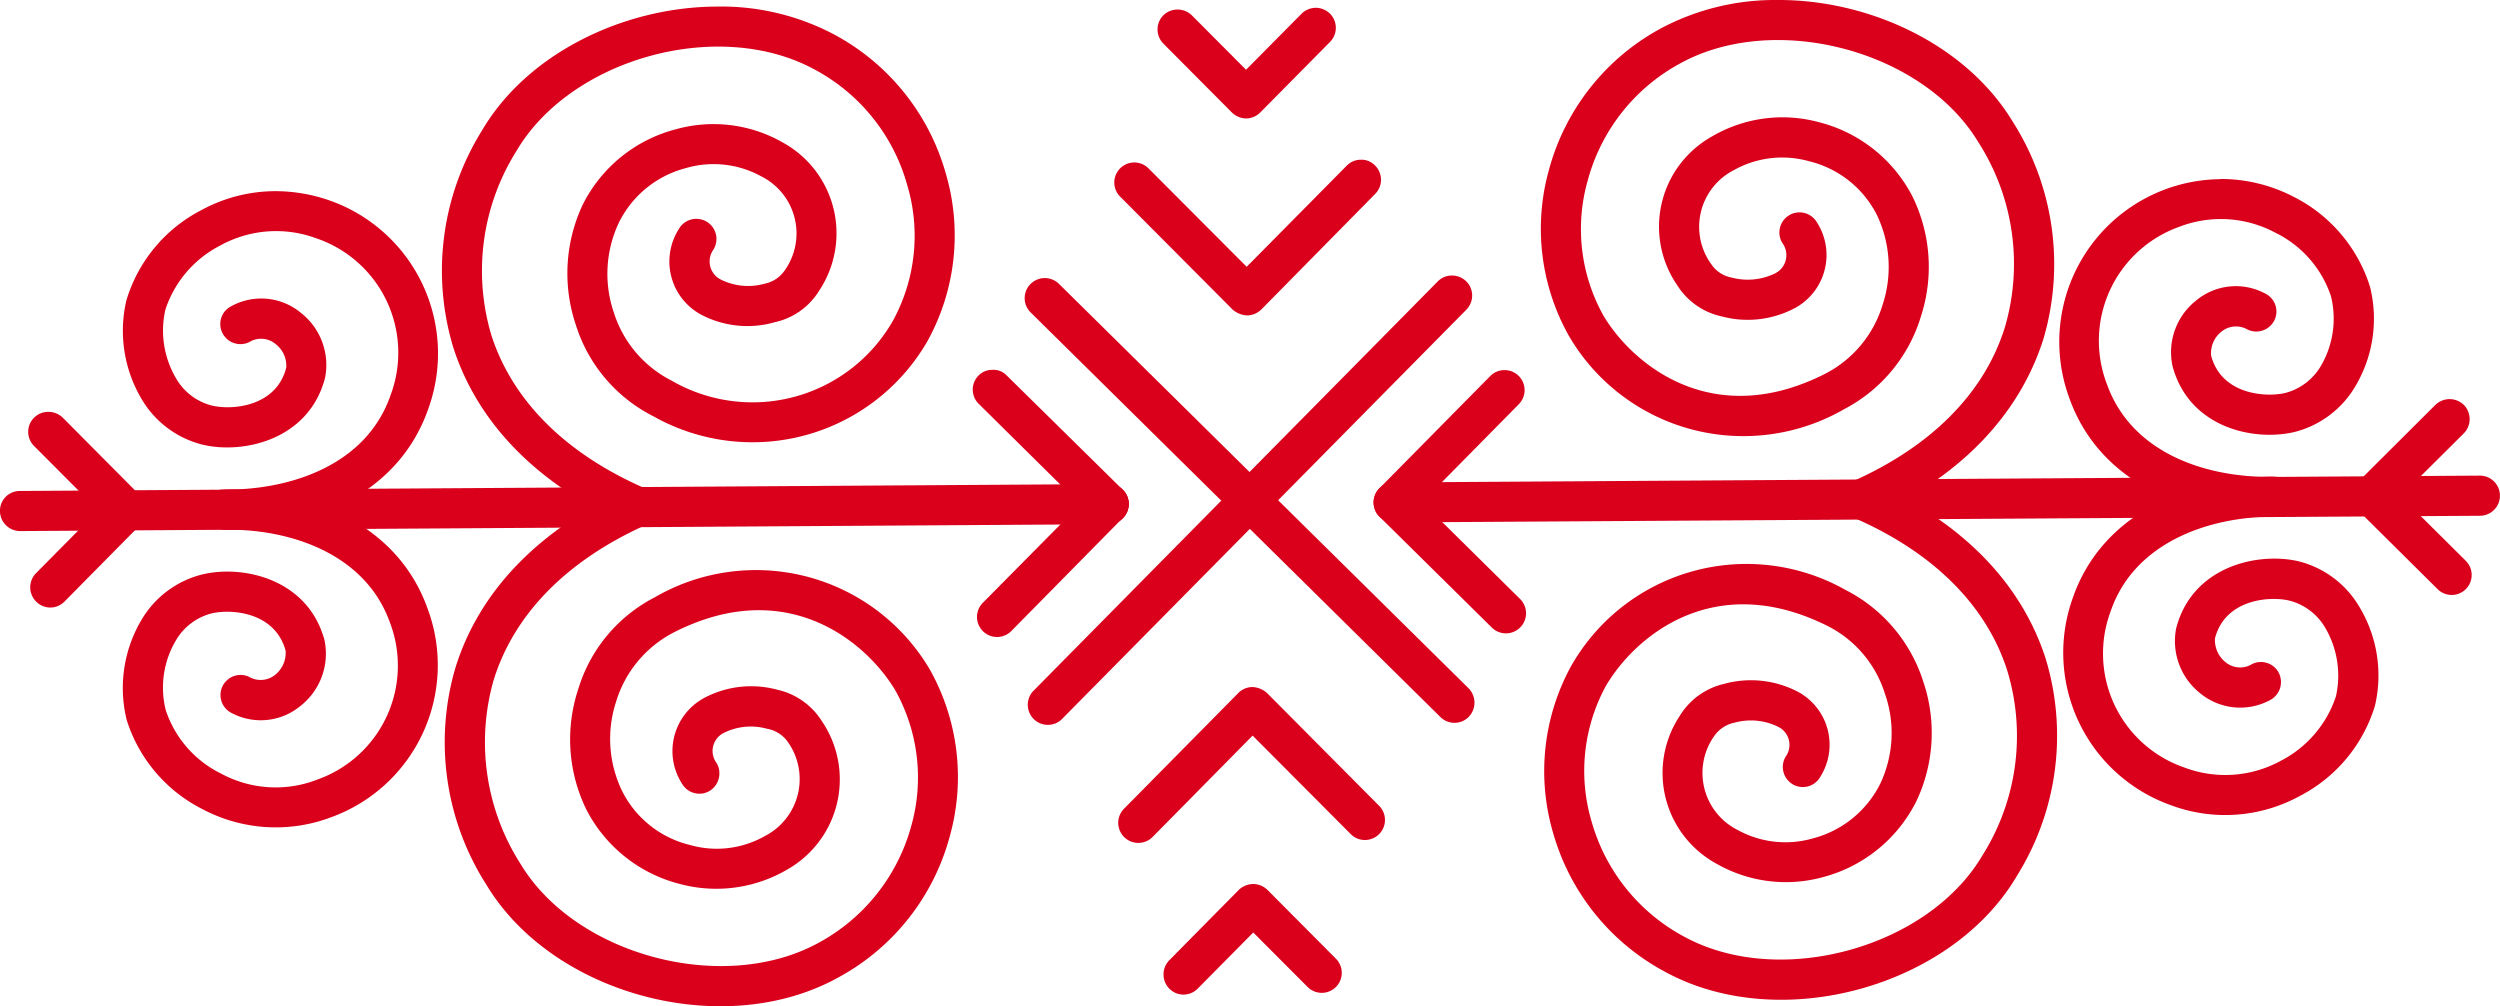
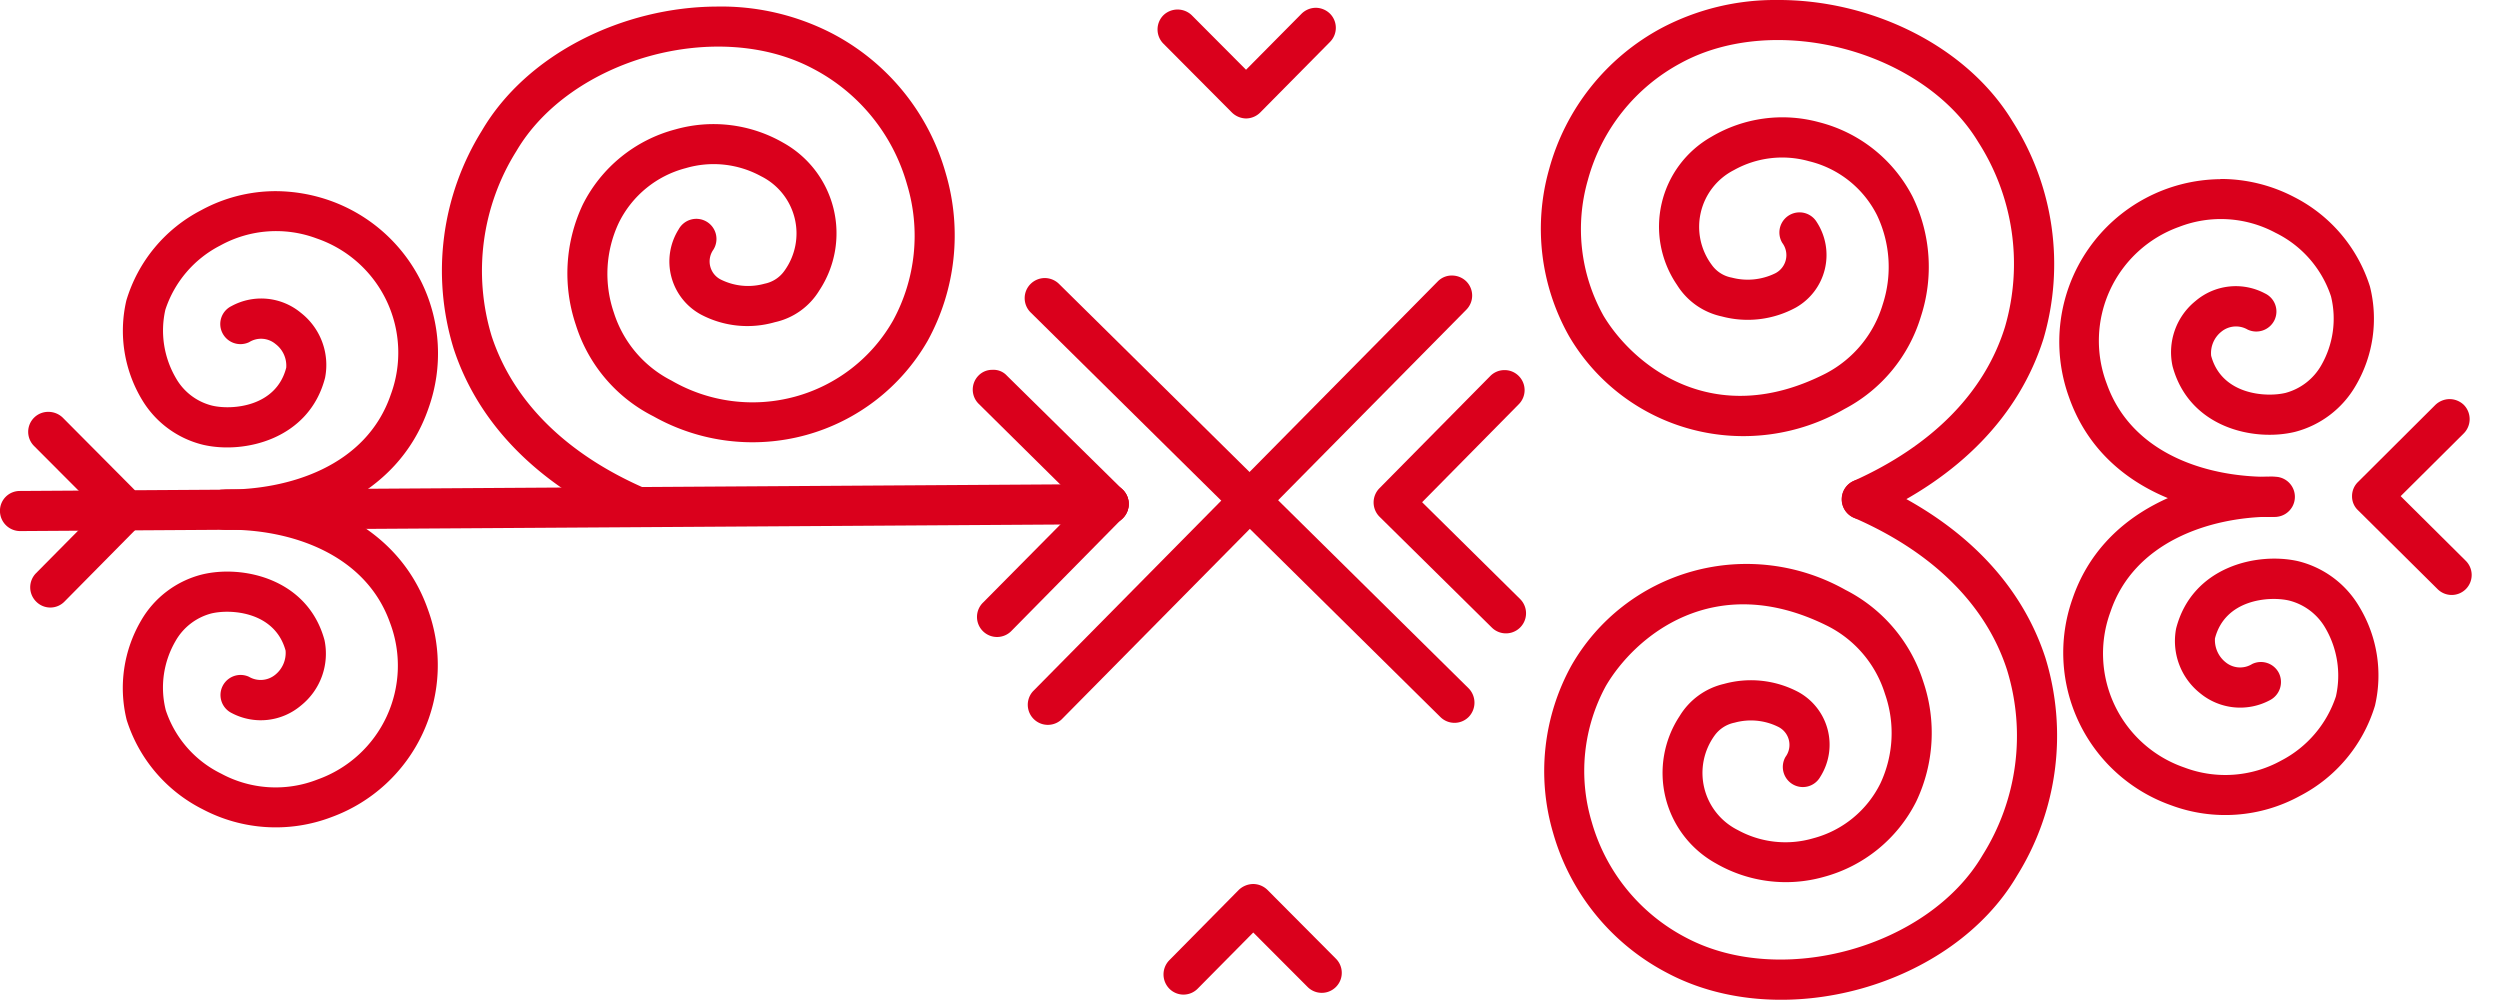
<svg xmlns="http://www.w3.org/2000/svg" width="117.126" height="47.145" viewBox="0 0 117.126 47.145">
  <g id="Group_1070" data-name="Group 1070" transform="translate(-397.995 -754.863)">
-     <path id="Path_999" data-name="Path 999" d="M426.989,764.9l50.889-.319a.94.94,0,1,1,.014,1.881L427,766.775a.939.939,0,1,1-.014-1.878Z" transform="translate(36.293 12.565)" fill="#da001c" />
    <path id="Path_1000" data-name="Path 1000" d="M438.878,760.492a.959.959,0,0,1,.67.273.941.941,0,0,1,0,1.33l-18.957,19.191a.941.941,0,0,1-1.337-1.323l18.962-19.2A.91.91,0,0,1,438.878,760.492Z" transform="translate(27.143 7.28)" fill="#da001c" />
    <path id="Path_1001" data-name="Path 1001" d="M419.869,760.543a.959.959,0,0,1,.663.271l19.2,18.957a.961.961,0,0,1,0,1.33.938.938,0,0,1-1.326.011L419.2,762.148a.94.94,0,0,1,0-1.326A.951.951,0,0,1,419.869,760.543Z" transform="translate(27.075 7.347)" fill="#da001c" />
    <path id="Path_1002" data-name="Path 1002" d="M432.179,762.424a.926.926,0,0,1,.67.268.937.937,0,0,1,.009,1.33l-4.529,4.591,4.589,4.534a.941.941,0,1,1-1.323,1.339l-5.261-5.192a.947.947,0,0,1-.012-1.328l5.194-5.259A.929.929,0,0,1,432.179,762.424Z" transform="translate(36.293 9.779)" fill="#da001c" />
    <path id="Path_1003" data-name="Path 1003" d="M450.6,763.016a.969.969,0,0,1,.677.268.95.95,0,0,1,.007,1.332l-2.963,2.947,3.039,3.018a.936.936,0,1,1-1.319,1.328l-3.711-3.679a.888.888,0,0,1-.287-.66.924.924,0,0,1,.275-.667l3.628-3.614A.98.98,0,0,1,450.6,763.016Z" transform="translate(62.146 10.545)" fill="#da001c" />
    <path id="Path_1004" data-name="Path 1004" d="M424.1,764.75a.961.961,0,0,1,.663.264.921.921,0,0,1,0,1.33l-5.194,5.27a.94.94,0,1,1-1.339-1.318l5.211-5.263A.9.9,0,0,1,424.1,764.75Z" transform="translate(25.831 12.788)" fill="#da001c" />
    <path id="Path_1005" data-name="Path 1005" d="M418.794,762.419a.845.845,0,0,1,.667.268l5.428,5.346a.941.941,0,0,1-1.326,1.337l-5.415-5.355a.936.936,0,0,1-.012-1.328A.89.89,0,0,1,418.794,762.419Z" transform="translate(25.703 9.771)" fill="#da001c" />
-     <path id="Path_1006" data-name="Path 1006" d="M427.13,768.9a1.1,1.1,0,0,1,.672.275l5.261,5.293a.939.939,0,1,1-1.337,1.319l-4.594-4.612-4.683,4.747a.941.941,0,0,1-1.342-1.321l5.355-5.422A.941.941,0,0,1,427.13,768.9Z" transform="translate(29.548 18.151)" fill="#da001c" />
    <path id="Path_1007" data-name="Path 1007" d="M425.968,772.922h0a.969.969,0,0,1,.665.275l3.206,3.222a.937.937,0,1,1-1.321,1.33l-2.55-2.555-2.6,2.628a.932.932,0,0,1-1.326.009.952.952,0,0,1-.012-1.332l3.259-3.3A1,1,0,0,1,425.968,772.922Z" transform="translate(30.742 23.357)" fill="#da001c" />
-     <path id="Path_1008" data-name="Path 1008" d="M432.308,758.126a.872.872,0,0,1,.663.268.939.939,0,0,1,.014,1.33l-5.346,5.426a.982.982,0,0,1-.674.271,1.118,1.118,0,0,1-.663-.273l-5.268-5.291a.938.938,0,1,1,1.332-1.321l4.594,4.607,4.692-4.743A.921.921,0,0,1,432.308,758.126Z" transform="translate(29.442 4.22)" fill="#da001c" />
    <path id="Path_1009" data-name="Path 1009" d="M429.052,755.022a.962.962,0,0,1,.665.273.939.939,0,0,1,0,1.33l-3.263,3.3a.952.952,0,0,1-.663.282.974.974,0,0,1-.67-.282l-3.208-3.224a.945.945,0,0,1,0-1.328.957.957,0,0,1,1.332,0l2.541,2.552,2.6-2.624A.961.961,0,0,1,429.052,755.022Z" transform="translate(30.586 0.206)" fill="#da001c" />
    <path id="Path_1010" data-name="Path 1010" d="M399.511,763.277a.965.965,0,0,1,.677.273l3.651,3.674a.946.946,0,0,1,0,1.326l-3.571,3.614a.929.929,0,0,1-1.323.007.942.942,0,0,1-.014-1.333l2.917-2.947-3-3.009a.936.936,0,0,1,.665-1.605Z" transform="translate(0.749 10.882)" fill="#da001c" />
    <path id="Path_1011" data-name="Path 1011" d="M398.928,765.075l51.009-.323a.94.94,0,1,1,0,1.881l-50.995.321a.946.946,0,0,1-.949-.94A.928.928,0,0,1,398.928,765.075Z" transform="translate(0 12.79)" fill="#da001c" />
    <path id="Path_1012" data-name="Path 1012" d="M444.41,764.652a.983.983,0,0,1,.376.087c4.222,1.839,7.066,4.7,8.233,8.288a12.408,12.408,0,0,1-1.326,10.192c-3.041,5.2-11.006,7.417-16.377,4.575a10.691,10.691,0,0,1-5.362-6.566,10.241,10.241,0,0,1,.853-7.839,9.448,9.448,0,0,1,12.843-3.55,7.287,7.287,0,0,1,3.64,4.282,7.477,7.477,0,0,1-.323,5.628,6.831,6.831,0,0,1-4.35,3.541,6.548,6.548,0,0,1-5.032-.635,4.841,4.841,0,0,1-1.7-6.912,3.3,3.3,0,0,1,2.073-1.5,4.748,4.748,0,0,1,3.477.376,2.814,2.814,0,0,1,1.027,3.99.934.934,0,0,1-1.284.337.944.944,0,0,1-.337-1.284.943.943,0,0,0-.362-1.417,2.875,2.875,0,0,0-2.023-.186,1.521,1.521,0,0,0-.936.6,2.991,2.991,0,0,0,1.089,4.433,4.634,4.634,0,0,0,3.527.385,4.9,4.9,0,0,0,3.153-2.578,5.554,5.554,0,0,0,.211-4.19,5.33,5.33,0,0,0-2.69-3.181c-5.332-2.663-9.038.509-10.387,2.814a8.322,8.322,0,0,0-.658,6.378,8.831,8.831,0,0,0,4.431,5.419c4.467,2.358,11.347.44,13.875-3.869a10.5,10.5,0,0,0,1.151-8.674c-.981-3.048-3.47-5.522-7.18-7.137a.944.944,0,0,1,.367-1.807Z" transform="translate(40.806 12.661)" fill="#da001c" />
    <path id="Path_1013" data-name="Path 1013" d="M440.512,754.863c4.348-.032,8.873,2.094,11.052,5.683a12.438,12.438,0,0,1,1.454,10.178c-1.133,3.6-3.931,6.5-8.13,8.387a.94.94,0,0,1-.775-1.713c3.7-1.66,6.153-4.156,7.1-7.224a10.567,10.567,0,0,0-1.257-8.66c-2.589-4.284-9.49-6.112-13.925-3.7a8.837,8.837,0,0,0-4.362,5.483,8.314,8.314,0,0,0,.738,6.367c1.369,2.279,5.114,5.41,10.423,2.688a5.385,5.385,0,0,0,2.651-3.22,5.64,5.64,0,0,0-.266-4.188,4.836,4.836,0,0,0-3.19-2.529,4.636,4.636,0,0,0-3.518.42,2.983,2.983,0,0,0-1.03,4.442,1.471,1.471,0,0,0,.933.592,2.93,2.93,0,0,0,2.034-.2.954.954,0,0,0,.333-1.427.943.943,0,0,1,1.617-.972,2.828,2.828,0,0,1-.977,4,4.709,4.709,0,0,1-3.477.417,3.277,3.277,0,0,1-2.094-1.475,4.839,4.839,0,0,1,1.605-6.937,6.528,6.528,0,0,1,5.034-.69,6.813,6.813,0,0,1,4.394,3.486,7.5,7.5,0,0,1,.39,5.63,7.259,7.259,0,0,1-3.58,4.325,9.462,9.462,0,0,1-12.893-3.4,10.237,10.237,0,0,1-.945-7.825,10.693,10.693,0,0,1,5.284-6.632A11.389,11.389,0,0,1,440.512,754.863Z" transform="translate(40.718)" fill="#da001c" />
    <path id="Path_1014" data-name="Path 1014" d="M447.614,758.519a7.428,7.428,0,0,1,3.47.851,7.093,7.093,0,0,1,3.543,4.188,6.187,6.187,0,0,1-.674,4.656,4.619,4.619,0,0,1-2.841,2.154c-1.913.463-4.956-.186-5.733-3.076a3.084,3.084,0,0,1,1.08-3.059,2.91,2.91,0,0,1,3.247-.353.937.937,0,0,1,.449,1.25.948.948,0,0,1-1.259.445,1.083,1.083,0,0,0-1.232.1,1.285,1.285,0,0,0-.477,1.128c.493,1.828,2.564,1.958,3.484,1.739a2.744,2.744,0,0,0,1.672-1.289,4.387,4.387,0,0,0,.459-3.236,5.1,5.1,0,0,0-2.6-2.977,5.414,5.414,0,0,0-4.522-.275,5.668,5.668,0,0,0-3.38,7.357c1.188,3.339,4.837,4.431,7.88,4.348a.941.941,0,0,1,.05,1.88c-3.7.1-8.185-1.3-9.7-5.6a7.621,7.621,0,0,1,7.086-10.222Z" transform="translate(54.401 4.729)" fill="#da001c" />
    <path id="Path_1015" data-name="Path 1015" d="M449.9,764.6a.946.946,0,0,1,.959.936.926.926,0,0,1-.931.94l-.011,0c-2.938.016-6.456,1.2-7.552,4.451a5.647,5.647,0,0,0,3.463,7.3,5.413,5.413,0,0,0,4.525-.321,5.239,5.239,0,0,0,2.573-3.013,4.423,4.423,0,0,0-.509-3.227,2.73,2.73,0,0,0-1.693-1.264c-.922-.211-2.99-.062-3.465,1.775a1.329,1.329,0,0,0,.5,1.119,1.07,1.07,0,0,0,1.245.08.944.944,0,0,1,1.25.424.956.956,0,0,1-.42,1.271,2.95,2.95,0,0,1-3.263-.319,3.122,3.122,0,0,1-1.131-3.043c.75-2.9,3.793-3.582,5.71-3.151a4.594,4.594,0,0,1,2.862,2.121,6.219,6.219,0,0,1,.743,4.651,7.063,7.063,0,0,1-3.516,4.227,7.271,7.271,0,0,1-6.031.44,7.581,7.581,0,0,1-4.623-9.678C442.007,766.147,446.326,764.626,449.9,764.6Z" transform="translate(54.508 12.595)" fill="#da001c" />
-     <path id="Path_1016" data-name="Path 1016" d="M416.094,764.81a.938.938,0,0,1,.392,1.793c-3.685,1.663-6.137,4.158-7.1,7.231a10.591,10.591,0,0,0,1.264,8.657c2.591,4.279,9.483,6.107,13.93,3.69a8.885,8.885,0,0,0,4.362-5.479,8.37,8.37,0,0,0-.748-6.364c-1.369-2.289-5.114-5.417-10.412-2.692a5.415,5.415,0,0,0-2.665,3.222,5.6,5.6,0,0,0,.275,4.179,4.819,4.819,0,0,0,3.186,2.539,4.561,4.561,0,0,0,3.513-.422,3,3,0,0,0,1.043-4.442,1.5,1.5,0,0,0-.943-.58,2.833,2.833,0,0,0-2.03.193.944.944,0,0,0-.333,1.417.965.965,0,0,1-.33,1.3.939.939,0,0,1-1.286-.326,2.828,2.828,0,0,1,.977-4,4.684,4.684,0,0,1,3.468-.417,3.319,3.319,0,0,1,2.1,1.477,4.853,4.853,0,0,1-1.605,6.94,6.579,6.579,0,0,1-5.034.69,6.808,6.808,0,0,1-4.394-3.486,7.488,7.488,0,0,1-.388-5.628,7.176,7.176,0,0,1,3.584-4.316,9.451,9.451,0,0,1,12.889,3.371,10.292,10.292,0,0,1,.936,7.834,10.655,10.655,0,0,1-5.275,6.632c-5.337,2.917-13.318.789-16.427-4.367a12.4,12.4,0,0,1-1.452-10.185c1.117-3.589,3.922-6.49,8.118-8.38A.794.794,0,0,1,416.094,764.81Z" transform="translate(11.744 12.865)" fill="#da001c" />
    <path id="Path_1017" data-name="Path 1017" d="M419.88,755a11.319,11.319,0,0,1,5.4,1.241,10.654,10.654,0,0,1,5.355,6.566,10.26,10.26,0,0,1-.844,7.848,9.461,9.461,0,0,1-12.85,3.541,7.213,7.213,0,0,1-3.633-4.277,7.558,7.558,0,0,1,.321-5.637,6.785,6.785,0,0,1,4.346-3.529,6.547,6.547,0,0,1,5.05.628,4.853,4.853,0,0,1,1.688,6.919,3.249,3.249,0,0,1-2.08,1.486,4.656,4.656,0,0,1-3.474-.362,2.828,2.828,0,0,1-1.034-3.99.943.943,0,1,1,1.626.954.95.95,0,0,0,.365,1.41,2.864,2.864,0,0,0,2.032.186,1.493,1.493,0,0,0,.927-.6,2.991,2.991,0,0,0-1.087-4.433,4.629,4.629,0,0,0-3.527-.383,4.859,4.859,0,0,0-3.146,2.571,5.612,5.612,0,0,0-.227,4.2,5.4,5.4,0,0,0,2.7,3.183,7.571,7.571,0,0,0,10.384-2.821,8.3,8.3,0,0,0,.651-6.369A8.812,8.812,0,0,0,424.4,757.9c-4.477-2.367-11.343-.449-13.879,3.871a10.552,10.552,0,0,0-1.158,8.671c1,3.043,3.477,5.516,7.2,7.135a.942.942,0,0,1-.757,1.725c-4.217-1.846-7.059-4.713-8.226-8.281a12.424,12.424,0,0,1,1.323-10.205C411.023,757.2,415.529,755.027,419.88,755Z" transform="translate(11.667 0.171)" fill="#da001c" />
    <path id="Path_1018" data-name="Path 1018" d="M407.615,758.768a7.735,7.735,0,0,1,2.6.445,7.6,7.6,0,0,1,4.619,9.692c-1.468,4.311-5.951,5.788-9.63,5.72a.946.946,0,0,1-.924-.963.937.937,0,0,1,.952-.913c3.036.032,6.683-1.094,7.825-4.456a5.657,5.657,0,0,0-3.472-7.309,5.414,5.414,0,0,0-4.518.33,5.2,5.2,0,0,0-2.573,3.009,4.414,4.414,0,0,0,.507,3.224,2.694,2.694,0,0,0,1.695,1.271c.922.213,2.991.06,3.461-1.78a1.272,1.272,0,0,0-.5-1.108,1.055,1.055,0,0,0-1.238-.087.946.946,0,0,1-1.257-.44.934.934,0,0,1,.429-1.25,2.91,2.91,0,0,1,3.254.316,3.1,3.1,0,0,1,1.131,3.045c-.748,2.89-3.8,3.582-5.713,3.137a4.6,4.6,0,0,1-2.862-2.11,6.273,6.273,0,0,1-.734-4.653,7.023,7.023,0,0,1,3.5-4.224A7.287,7.287,0,0,1,407.615,758.768Z" transform="translate(3.248 5.051)" fill="#da001c" />
    <path id="Path_1019" data-name="Path 1019" d="M405.4,764.864c3.582-.025,7.919,1.436,9.389,5.6a7.578,7.578,0,0,1-4.5,9.742,7.336,7.336,0,0,1-6.052-.367,7.053,7.053,0,0,1-3.555-4.185,6.254,6.254,0,0,1,.681-4.66,4.592,4.592,0,0,1,2.841-2.149c1.906-.468,4.965.188,5.747,3.073a3.111,3.111,0,0,1-1.1,3.062,2.915,2.915,0,0,1-3.247.355.941.941,0,0,1,.807-1.7,1.08,1.08,0,0,0,1.238-.1,1.314,1.314,0,0,0,.479-1.126c-.5-1.826-2.566-1.963-3.488-1.738a2.722,2.722,0,0,0-1.674,1.3,4.336,4.336,0,0,0-.452,3.229,5.089,5.089,0,0,0,2.594,2.972,5.369,5.369,0,0,0,4.523.273,5.662,5.662,0,0,0,3.387-7.346c-1.154-3.243-4.683-4.373-7.607-4.353a.034.034,0,0,0-.025,0,.944.944,0,0,1-.947-.931A.956.956,0,0,1,405.4,764.864Z" transform="translate(3.247 12.935)" fill="#da001c" />
  </g>
</svg>